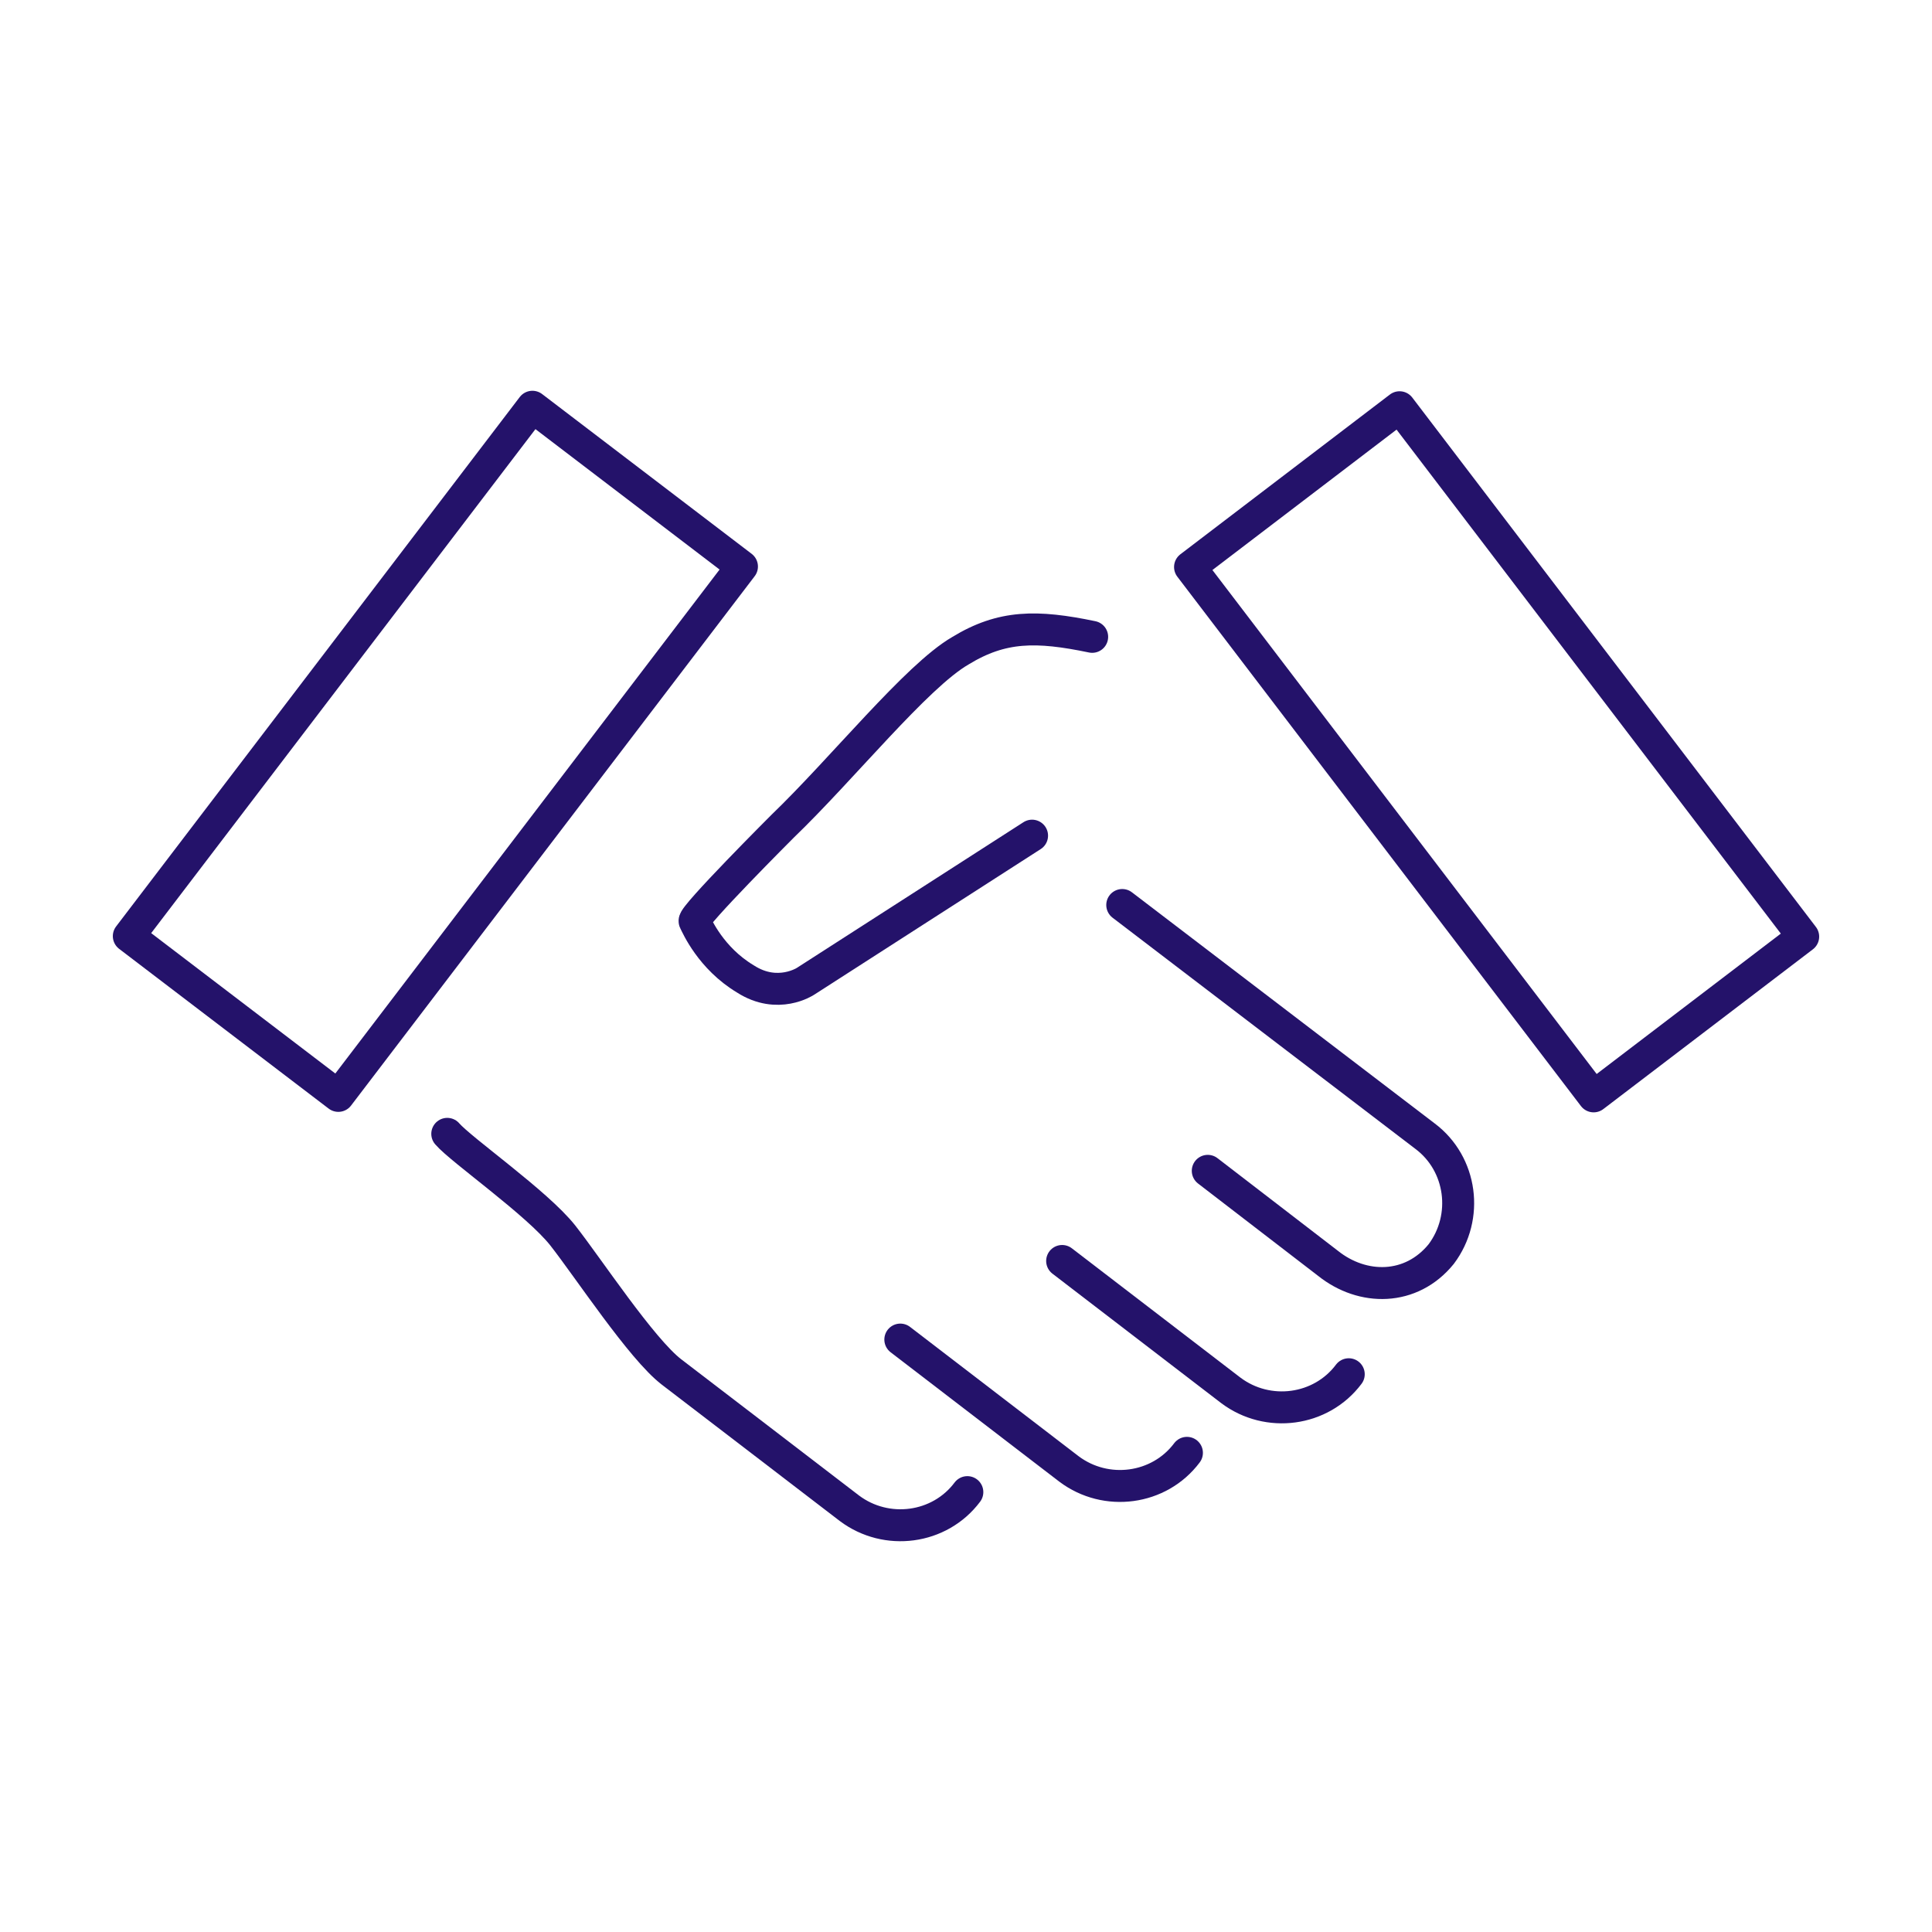
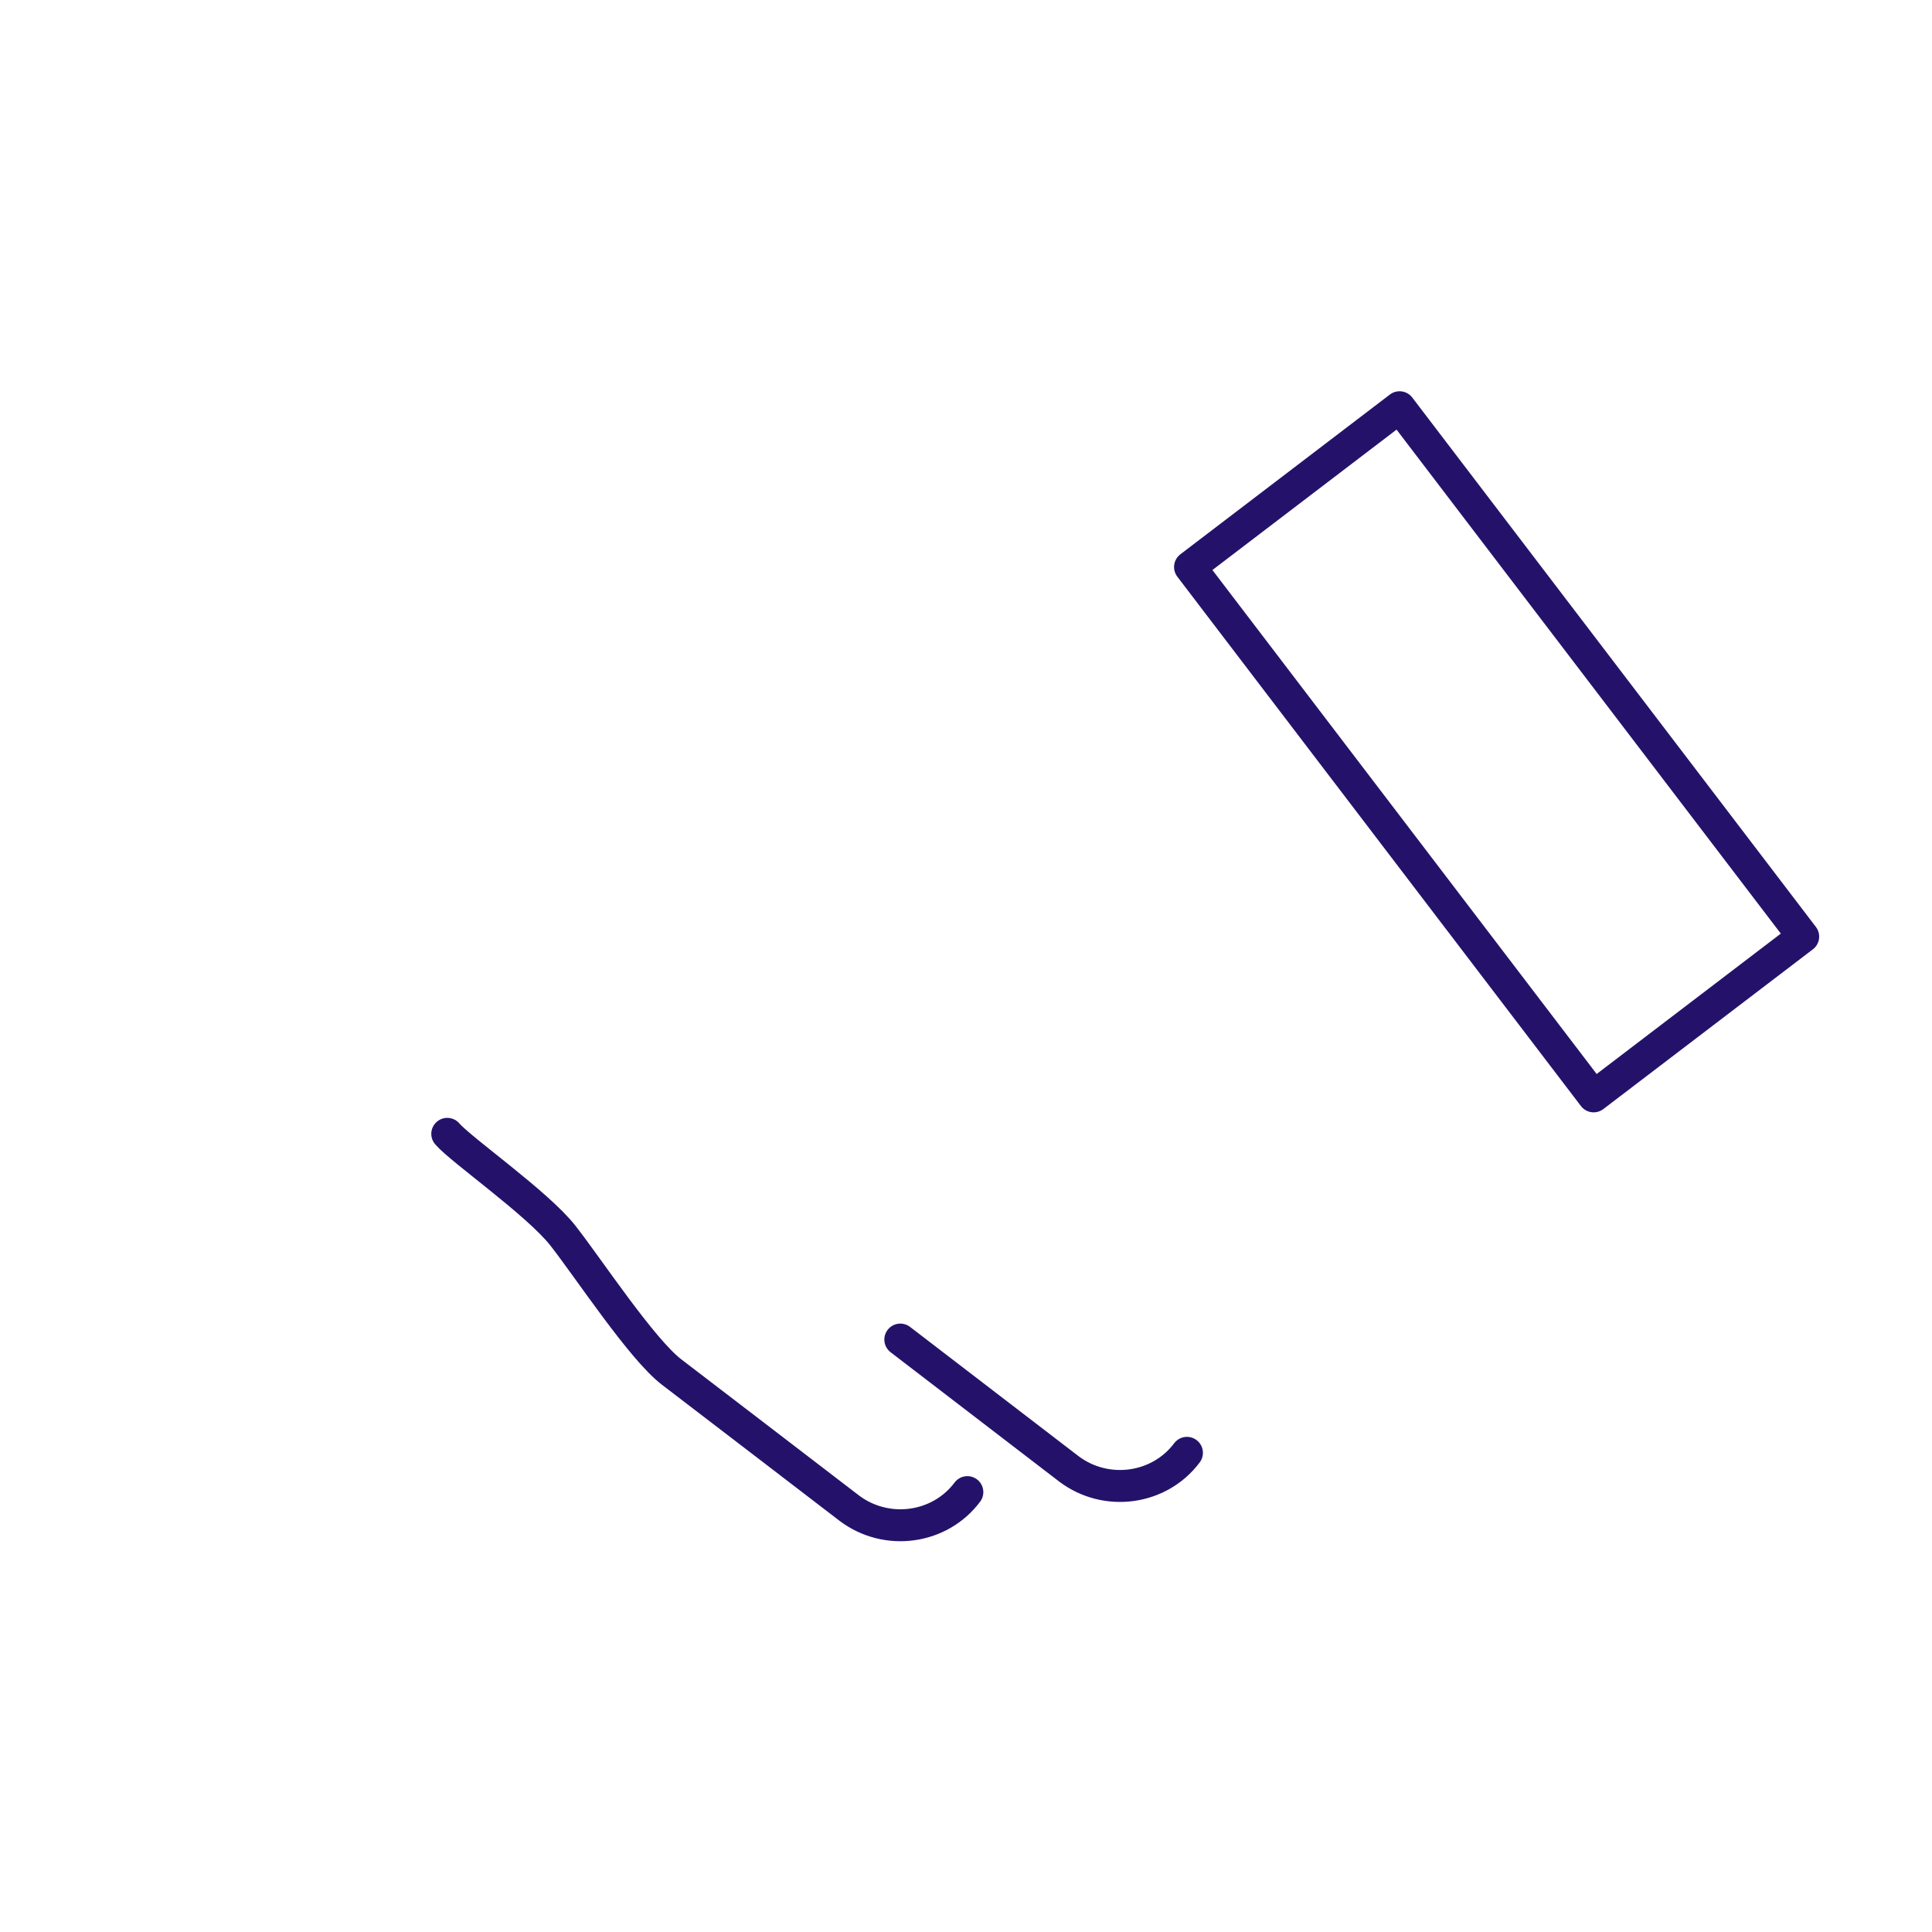
<svg xmlns="http://www.w3.org/2000/svg" width="120" height="120" viewBox="0 0 120 120" fill="none">
-   <path d="M69.704 56.211L88.512 70.569C90.809 72.291 91.24 75.594 89.517 77.891C87.651 80.188 84.636 80.188 82.482 78.465L75.016 72.722" stroke="#24126A" stroke-width="1.984" stroke-miterlimit="22.926" stroke-linecap="round" />
-   <path d="M83.774 85.356C82.051 87.653 78.749 88.084 76.452 86.361L65.971 78.321" stroke="#24126A" stroke-width="1.984" stroke-miterlimit="22.926" stroke-linecap="round" />
  <path d="M73.723 90.238C72 92.535 68.698 92.966 66.401 91.243L55.92 83.203" stroke="#24126A" stroke-width="1.984" stroke-miterlimit="22.926" stroke-linecap="round" />
  <path d="M60.084 92.678C58.361 94.976 55.059 95.406 52.762 93.683C49.029 90.812 43.573 86.648 41.706 85.213C39.84 83.777 36.538 78.752 34.959 76.742C33.379 74.732 28.641 71.43 27.78 70.425" stroke="#24126A" stroke-width="1.984" stroke-miterlimit="22.926" stroke-linecap="round" />
-   <path d="M33.07 25.264L8 58.145L21.015 68.068L46.085 35.188L33.07 25.264Z" stroke="#24126A" stroke-width="1.984" stroke-miterlimit="22.926" stroke-linecap="round" stroke-linejoin="round" />
-   <path d="M64.104 51.904L50.034 60.949C50.034 60.949 48.311 62.097 46.301 60.805C44.147 59.513 43.286 57.503 43.142 57.216C42.999 56.929 48.598 51.33 48.598 51.33C52.331 47.74 56.925 41.997 59.653 40.418C62.238 38.839 64.391 38.839 67.837 39.556" stroke="#24126A" stroke-width="1.984" stroke-miterlimit="22.926" stroke-linecap="round" stroke-linejoin="round" />
  <path d="M86.93 25.294L73.915 35.218L98.984 68.098L112 58.175L86.93 25.294Z" stroke="#24126A" stroke-width="1.984" stroke-miterlimit="22.926" stroke-linecap="round" stroke-linejoin="round" />
</svg>